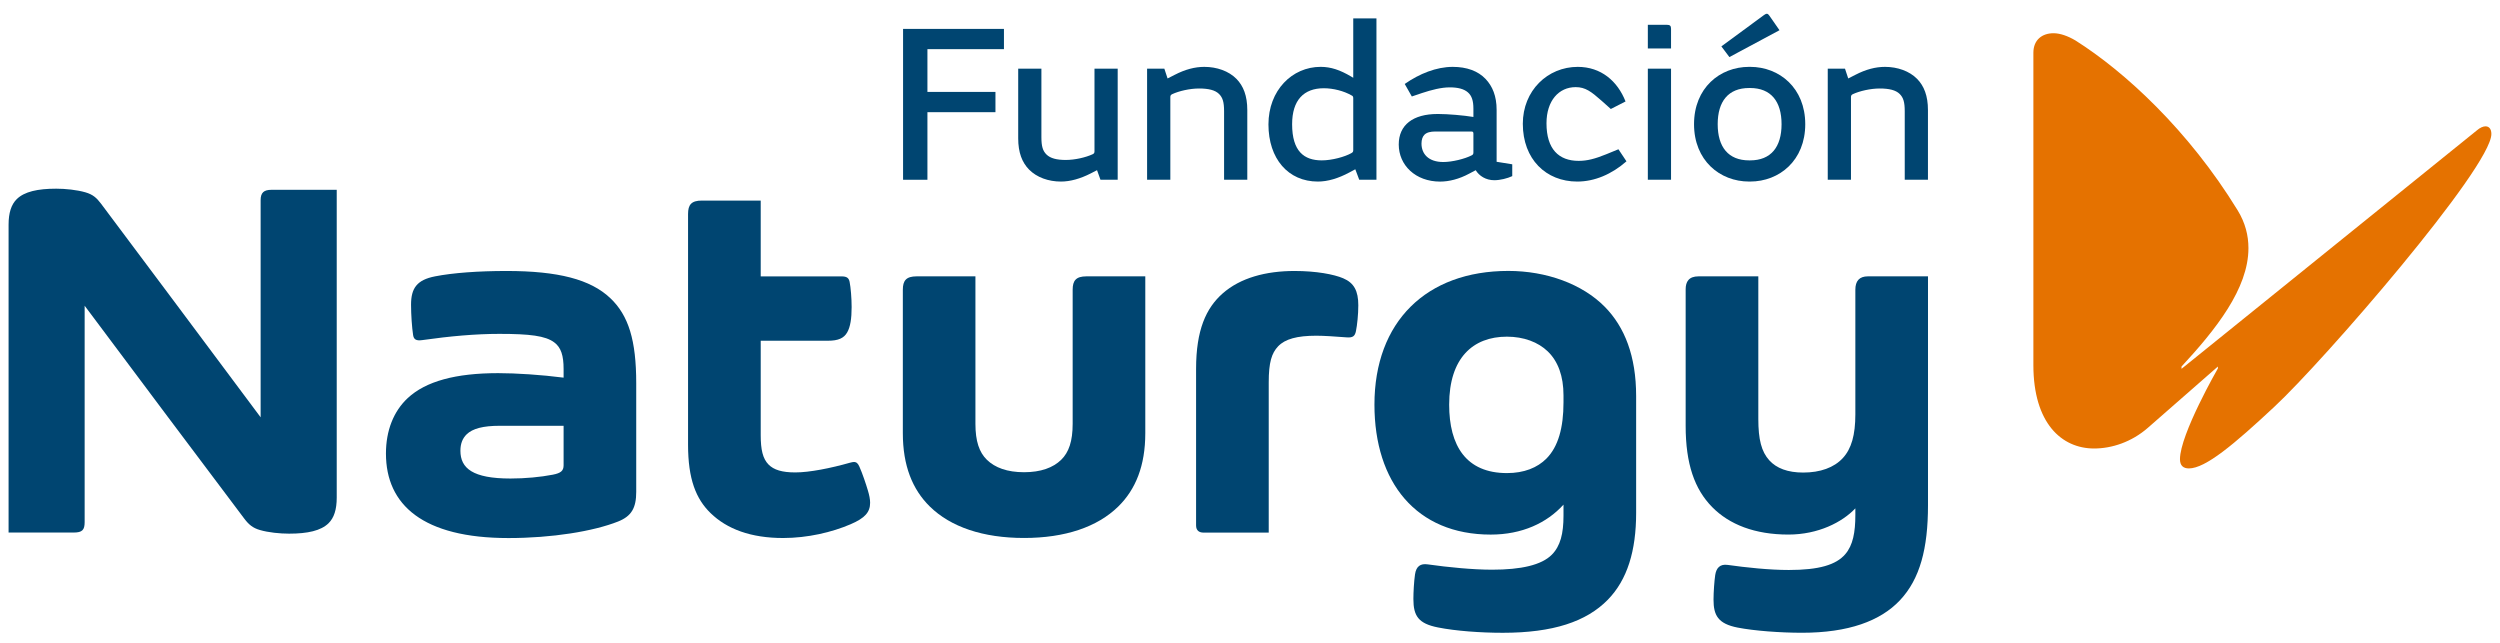
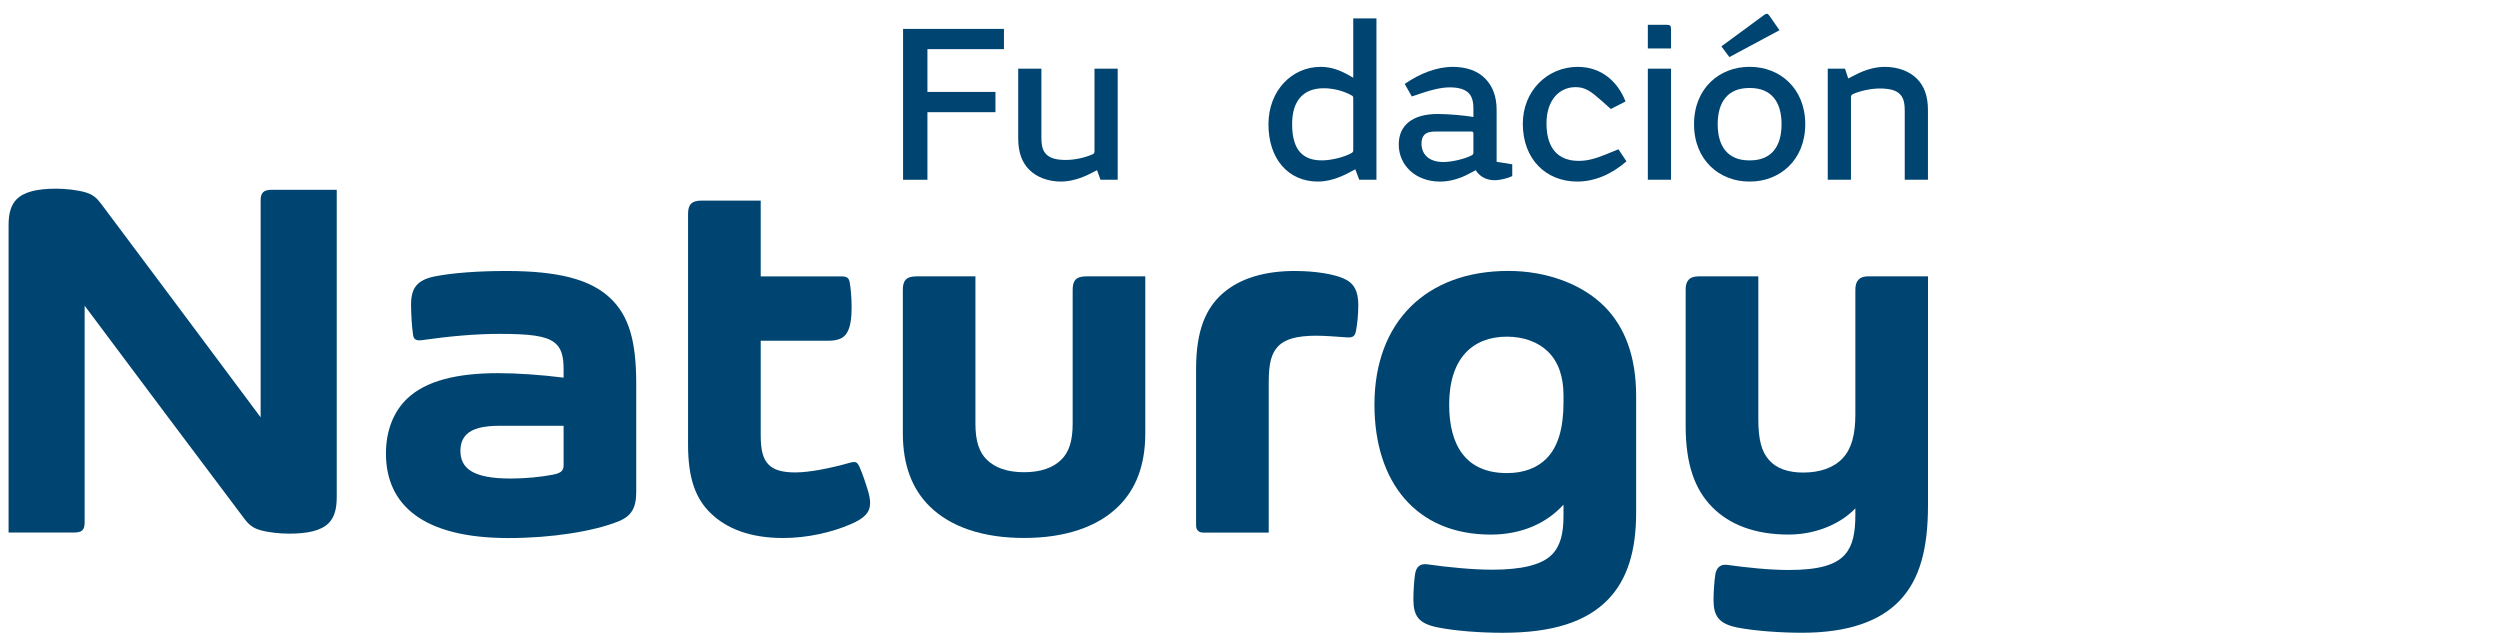
<svg xmlns="http://www.w3.org/2000/svg" width="171" height="44" viewBox="0 0 171 44" fill="none">
-   <path fill-rule="evenodd" clip-rule="evenodd" d="M169.404 8.929C169.642 8.72 169.855 8.641 170.012 8.641C170.251 8.641 170.41 8.824 170.41 9.165C170.41 11.445 158.926 24.704 155.566 27.823C152.816 30.39 150.856 32.04 149.719 32.04C149.348 32.04 149.11 31.857 149.11 31.412C149.11 29.709 151.703 25.201 151.703 25.201V25.071L146.914 29.262C145.803 30.233 144.454 30.677 143.237 30.677C141.014 30.677 139.083 28.948 139.083 24.966V3.61C139.083 2.719 139.69 2.273 140.459 2.273C140.907 2.273 141.437 2.457 141.966 2.771C145.328 4.895 149.693 8.903 153.052 14.38C153.582 15.245 153.793 16.11 153.793 16.975C153.793 19.752 151.544 22.554 149.216 25.071V25.228L169.404 8.929Z" fill="#E57200" />
  <path fill-rule="evenodd" clip-rule="evenodd" d="M38.55 29.124V31.825C38.55 32.203 38.365 32.36 37.815 32.468C36.979 32.631 35.927 32.731 34.917 32.731C32.337 32.731 31.492 32.032 31.492 30.83C31.492 30.349 31.638 29.983 31.915 29.712C32.324 29.309 33.062 29.124 34.17 29.124H38.55ZM42.274 35.673C43.194 35.307 43.518 34.745 43.518 33.642V26.215C43.518 23.278 42.997 21.574 41.737 20.386C40.389 19.113 38.191 18.535 34.646 18.535C32.73 18.535 30.991 18.661 29.755 18.903C28.517 19.145 28.116 19.711 28.116 20.841C28.116 21.532 28.177 22.395 28.257 22.921C28.303 23.22 28.469 23.32 28.865 23.265C30.803 22.991 32.538 22.837 34.154 22.837C36.239 22.837 37.307 22.968 37.91 23.419C38.379 23.767 38.55 24.327 38.55 25.239V25.831C37.026 25.635 35.302 25.523 34.073 25.523C31.177 25.523 29.128 26.074 27.887 27.231C26.922 28.131 26.399 29.448 26.399 31.022C26.399 34.542 28.94 36.803 34.778 36.803C37.754 36.803 40.586 36.342 42.274 35.673Z" fill="#004571" />
  <path fill-rule="evenodd" clip-rule="evenodd" d="M86.781 26.157C86.781 24.783 86.981 24.158 87.42 23.691C87.898 23.186 88.728 22.963 90.033 22.963C90.53 22.963 91.291 23.012 92.128 23.077C92.541 23.108 92.677 22.982 92.746 22.652C92.832 22.241 92.908 21.5 92.908 20.882C92.908 19.9 92.618 19.351 91.873 19.034C91.241 18.766 90.044 18.535 88.547 18.535C86.59 18.535 84.842 19 83.625 20.075C82.496 21.073 81.812 22.57 81.812 25.233V35.939C81.812 36.297 82.029 36.43 82.321 36.43H86.781V26.157Z" fill="#004571" />
  <path fill-rule="evenodd" clip-rule="evenodd" d="M52.033 18.905V13.719H48.009C47.287 13.719 47.063 14.007 47.063 14.635V30.421C47.063 32.758 47.598 34.121 48.604 35.097C49.726 36.188 51.359 36.8 53.565 36.8C55.238 36.8 56.901 36.409 58.18 35.859C59.168 35.436 59.516 35.028 59.516 34.39C59.516 34.144 59.459 33.868 59.367 33.561C59.24 33.13 58.987 32.37 58.779 31.91C58.684 31.701 58.588 31.6 58.406 31.6C58.343 31.6 58.256 31.618 58.126 31.653C56.825 32.023 55.376 32.314 54.397 32.314C53.489 32.314 52.928 32.139 52.568 31.774C52.175 31.374 52.033 30.761 52.033 29.766V23.306H56.637C57.341 23.306 57.725 23.13 57.949 22.734C58.162 22.363 58.252 21.798 58.252 21C58.252 20.407 58.189 19.655 58.114 19.282C58.058 19.006 57.914 18.905 57.561 18.905H52.033Z" fill="#004571" />
  <path fill-rule="evenodd" clip-rule="evenodd" d="M78.338 18.902H74.317C73.596 18.902 73.37 19.193 73.37 19.818V28.992C73.37 30.175 73.111 30.936 72.587 31.448C72.035 31.99 71.19 32.3 70.045 32.3C68.899 32.3 68.055 31.99 67.502 31.448C66.978 30.936 66.719 30.175 66.719 28.992V18.902H62.702C61.981 18.902 61.754 19.193 61.754 19.818V29.631C61.754 31.846 62.406 33.473 63.599 34.645C65.029 36.047 67.24 36.797 70.045 36.797C72.85 36.797 75.06 36.047 76.49 34.645C77.685 33.473 78.338 31.846 78.338 29.631V18.902Z" fill="#004571" />
  <path fill-rule="evenodd" clip-rule="evenodd" d="M102.792 43.283C106.224 43.283 108.502 42.524 109.97 41.027C111.311 39.658 111.912 37.672 111.912 35.084V27.088C111.912 24.351 111.125 22.364 109.77 20.988C108.227 19.421 105.768 18.531 103.17 18.531C97.566 18.531 94.012 22.002 94.012 27.678C94.012 32.997 96.876 36.566 101.965 36.566C104.108 36.566 105.808 35.771 106.943 34.516V35.273C106.943 36.502 106.732 37.347 106.145 37.941C105.44 38.651 104.045 38.967 102.059 38.967C100.744 38.967 99.071 38.803 97.646 38.602C97.174 38.536 96.869 38.72 96.787 39.287C96.715 39.784 96.676 40.52 96.676 40.974C96.676 42.136 97.023 42.652 98.356 42.917C99.563 43.158 101.276 43.283 102.792 43.283ZM106.943 27.038V27.529C106.943 29.252 106.584 30.55 105.78 31.363C105.155 31.994 104.247 32.359 103.077 32.359C100.28 32.359 99.123 30.487 99.123 27.678C99.123 24.488 100.749 23.028 103.071 23.028C104.226 23.028 105.212 23.401 105.869 24.038C106.574 24.72 106.943 25.734 106.943 27.038Z" fill="#004571" />
  <path fill-rule="evenodd" clip-rule="evenodd" d="M23.032 12.983V34.041C23.032 34.853 22.848 35.421 22.472 35.79C21.951 36.301 21.041 36.502 19.775 36.502C19.147 36.502 18.357 36.424 17.773 36.252C17.296 36.114 17.02 35.886 16.712 35.479C13.601 31.36 9.401 25.738 5.79 20.912V35.712C5.79 36.25 5.626 36.426 5.038 36.426H0.587V15.369C0.587 14.555 0.772 13.988 1.147 13.619C1.67 13.107 2.578 12.906 3.844 12.906C4.474 12.906 5.262 12.986 5.847 13.156C6.353 13.305 6.604 13.526 6.909 13.93C9.66 17.594 13.883 23.257 17.827 28.543V13.691C17.827 13.173 18.051 12.983 18.573 12.983H23.032Z" fill="#004571" />
  <path fill-rule="evenodd" clip-rule="evenodd" d="M118.175 38.64C117.635 38.563 117.392 38.864 117.321 39.332C117.261 39.735 117.205 40.505 117.205 41.017C117.205 42.085 117.509 42.663 118.855 42.927C119.986 43.149 121.775 43.281 123.255 43.281C126.43 43.281 128.616 42.481 129.956 41.059C131.328 39.603 131.875 37.511 131.875 34.558V18.902H127.766C127.175 18.902 126.906 19.221 126.906 19.818V28.346C126.906 29.746 126.64 30.696 126.046 31.336C125.444 31.986 124.505 32.323 123.337 32.323C122.285 32.323 121.513 32.032 121.018 31.485C120.482 30.891 120.269 30.063 120.269 28.653V18.902H116.179C115.508 18.902 115.299 19.28 115.299 19.784V29.127C115.299 31.732 115.908 33.46 117.112 34.684C118.285 35.877 120.028 36.564 122.327 36.564C124.361 36.564 126.005 35.725 126.906 34.771V35.226C126.906 36.406 126.743 37.292 126.217 37.906C125.588 38.64 124.412 38.987 122.356 38.987C121.015 38.987 119.431 38.817 118.175 38.64Z" fill="#004571" />
  <path fill-rule="evenodd" clip-rule="evenodd" d="M63.436 6.287H68.089V7.673H63.436V12.296H61.77V1.977H68.67V3.362H63.436V6.287Z" fill="#004571" />
  <path fill-rule="evenodd" clip-rule="evenodd" d="M75.272 12.294L75.037 11.64L74.58 11.875C73.904 12.217 73.213 12.419 72.57 12.419C71.72 12.419 70.919 12.138 70.384 11.595C69.913 11.111 69.645 10.442 69.645 9.462V4.699H71.232V9.384C71.232 10.006 71.326 10.318 71.578 10.567C71.845 10.831 72.286 10.941 72.898 10.941C73.527 10.941 74.265 10.768 74.737 10.55C74.832 10.505 74.863 10.457 74.863 10.349V4.699H76.45V12.294H75.272Z" fill="#004571" />
-   <path fill-rule="evenodd" clip-rule="evenodd" d="M80.348 5.119C81.072 4.745 81.732 4.574 82.375 4.574C83.225 4.574 84.043 4.855 84.577 5.398C85.047 5.881 85.315 6.551 85.315 7.531V12.294H83.727V7.608C83.727 6.987 83.634 6.675 83.382 6.427C83.114 6.161 82.659 6.053 82.015 6.053C81.385 6.053 80.646 6.223 80.177 6.441C80.082 6.489 80.051 6.535 80.051 6.644V12.294H78.461V4.699H79.642L79.862 5.367L80.348 5.119Z" fill="#004571" />
  <path fill-rule="evenodd" clip-rule="evenodd" d="M92.562 6.721C92.562 6.597 92.53 6.565 92.436 6.52C91.918 6.223 91.194 6.036 90.549 6.036C89.182 6.036 88.381 6.846 88.381 8.497C88.381 10.349 89.199 10.97 90.408 10.97C91.115 10.97 91.995 10.723 92.436 10.473C92.546 10.411 92.562 10.363 92.562 10.255V6.721ZM92.971 12.294L92.702 11.578L92.296 11.797C91.541 12.201 90.817 12.419 90.142 12.419C88.114 12.419 86.762 10.861 86.762 8.511C86.762 6.177 88.381 4.573 90.331 4.573C91.037 4.573 91.667 4.791 92.404 5.227L92.562 5.32V1.258H94.149V12.294H92.971Z" fill="#004571" />
  <path fill-rule="evenodd" clip-rule="evenodd" d="M100.781 10.427V9.15C100.781 9.026 100.75 8.995 100.624 8.995H98.188C97.843 8.995 97.591 9.057 97.434 9.213C97.308 9.337 97.23 9.541 97.23 9.821C97.23 10.52 97.701 11.082 98.722 11.082C99.335 11.082 100.201 10.864 100.656 10.629C100.75 10.583 100.781 10.536 100.781 10.427ZM100.781 7.439C100.781 6.894 100.672 6.551 100.404 6.318C100.137 6.085 99.728 5.976 99.163 5.976C98.581 5.976 97.921 6.147 97.261 6.365L96.569 6.599L96.083 5.743C97.088 5.041 98.251 4.574 99.367 4.574C100.327 4.574 101.096 4.855 101.614 5.4C102.086 5.899 102.369 6.568 102.369 7.517V11.066L103.438 11.238V12.047C103.108 12.203 102.606 12.327 102.212 12.327C101.631 12.327 101.174 12.03 100.939 11.642L100.498 11.875C99.807 12.248 99.115 12.421 98.502 12.421C96.821 12.421 95.674 11.3 95.674 9.883C95.674 8.545 96.648 7.797 98.331 7.797H98.376C99.037 7.797 100.122 7.89 100.781 8V7.439Z" fill="#004571" />
  <path fill-rule="evenodd" clip-rule="evenodd" d="M111.25 11.034C110.243 11.921 109.065 12.419 107.886 12.419C105.748 12.419 104.161 10.895 104.161 8.466C104.161 6.194 105.859 4.574 107.918 4.574C109.505 4.574 110.638 5.541 111.187 6.94L110.18 7.455L109.552 6.894C108.83 6.256 108.436 5.96 107.776 5.96C106.629 5.96 105.78 6.878 105.78 8.435C105.78 10.193 106.614 11.003 107.981 11.003C108.562 11.003 109.097 10.864 109.866 10.552L110.7 10.21L111.25 11.034Z" fill="#004571" />
  <path fill-rule="evenodd" clip-rule="evenodd" d="M112.712 12.294H114.299V4.698H112.712V12.294ZM112.712 1.695H114.001C114.236 1.695 114.299 1.772 114.299 1.975V3.314H112.712V1.695Z" fill="#004571" />
  <path fill-rule="evenodd" clip-rule="evenodd" d="M118.291 3.904L117.742 3.173L120.664 1.024C120.837 0.9 120.916 0.915 121.025 1.072L121.717 2.067L118.291 3.904ZM119.706 6.02H119.643C118.213 6.02 117.49 6.94 117.49 8.495C117.49 10.052 118.213 10.97 119.643 10.97H119.706C121.136 10.97 121.859 10.052 121.859 8.495C121.859 6.94 121.136 6.02 119.706 6.02ZM119.706 12.418H119.643C117.631 12.418 115.872 10.97 115.872 8.495C115.872 6.02 117.631 4.573 119.643 4.573H119.706C121.717 4.573 123.479 6.02 123.479 8.495C123.479 10.97 121.717 12.418 119.706 12.418Z" fill="#004571" />
  <path fill-rule="evenodd" clip-rule="evenodd" d="M126.905 5.119C127.627 4.745 128.289 4.574 128.932 4.574C129.781 4.574 130.598 4.855 131.133 5.398C131.604 5.881 131.872 6.551 131.872 7.531V12.294H130.284V7.608C130.284 6.987 130.19 6.675 129.938 6.427C129.671 6.161 129.215 6.053 128.572 6.053C127.942 6.053 127.203 6.223 126.732 6.441C126.639 6.489 126.607 6.535 126.607 6.644V12.294H125.018V4.699H126.198L126.419 5.367L126.905 5.119Z" fill="#004571" />
</svg>